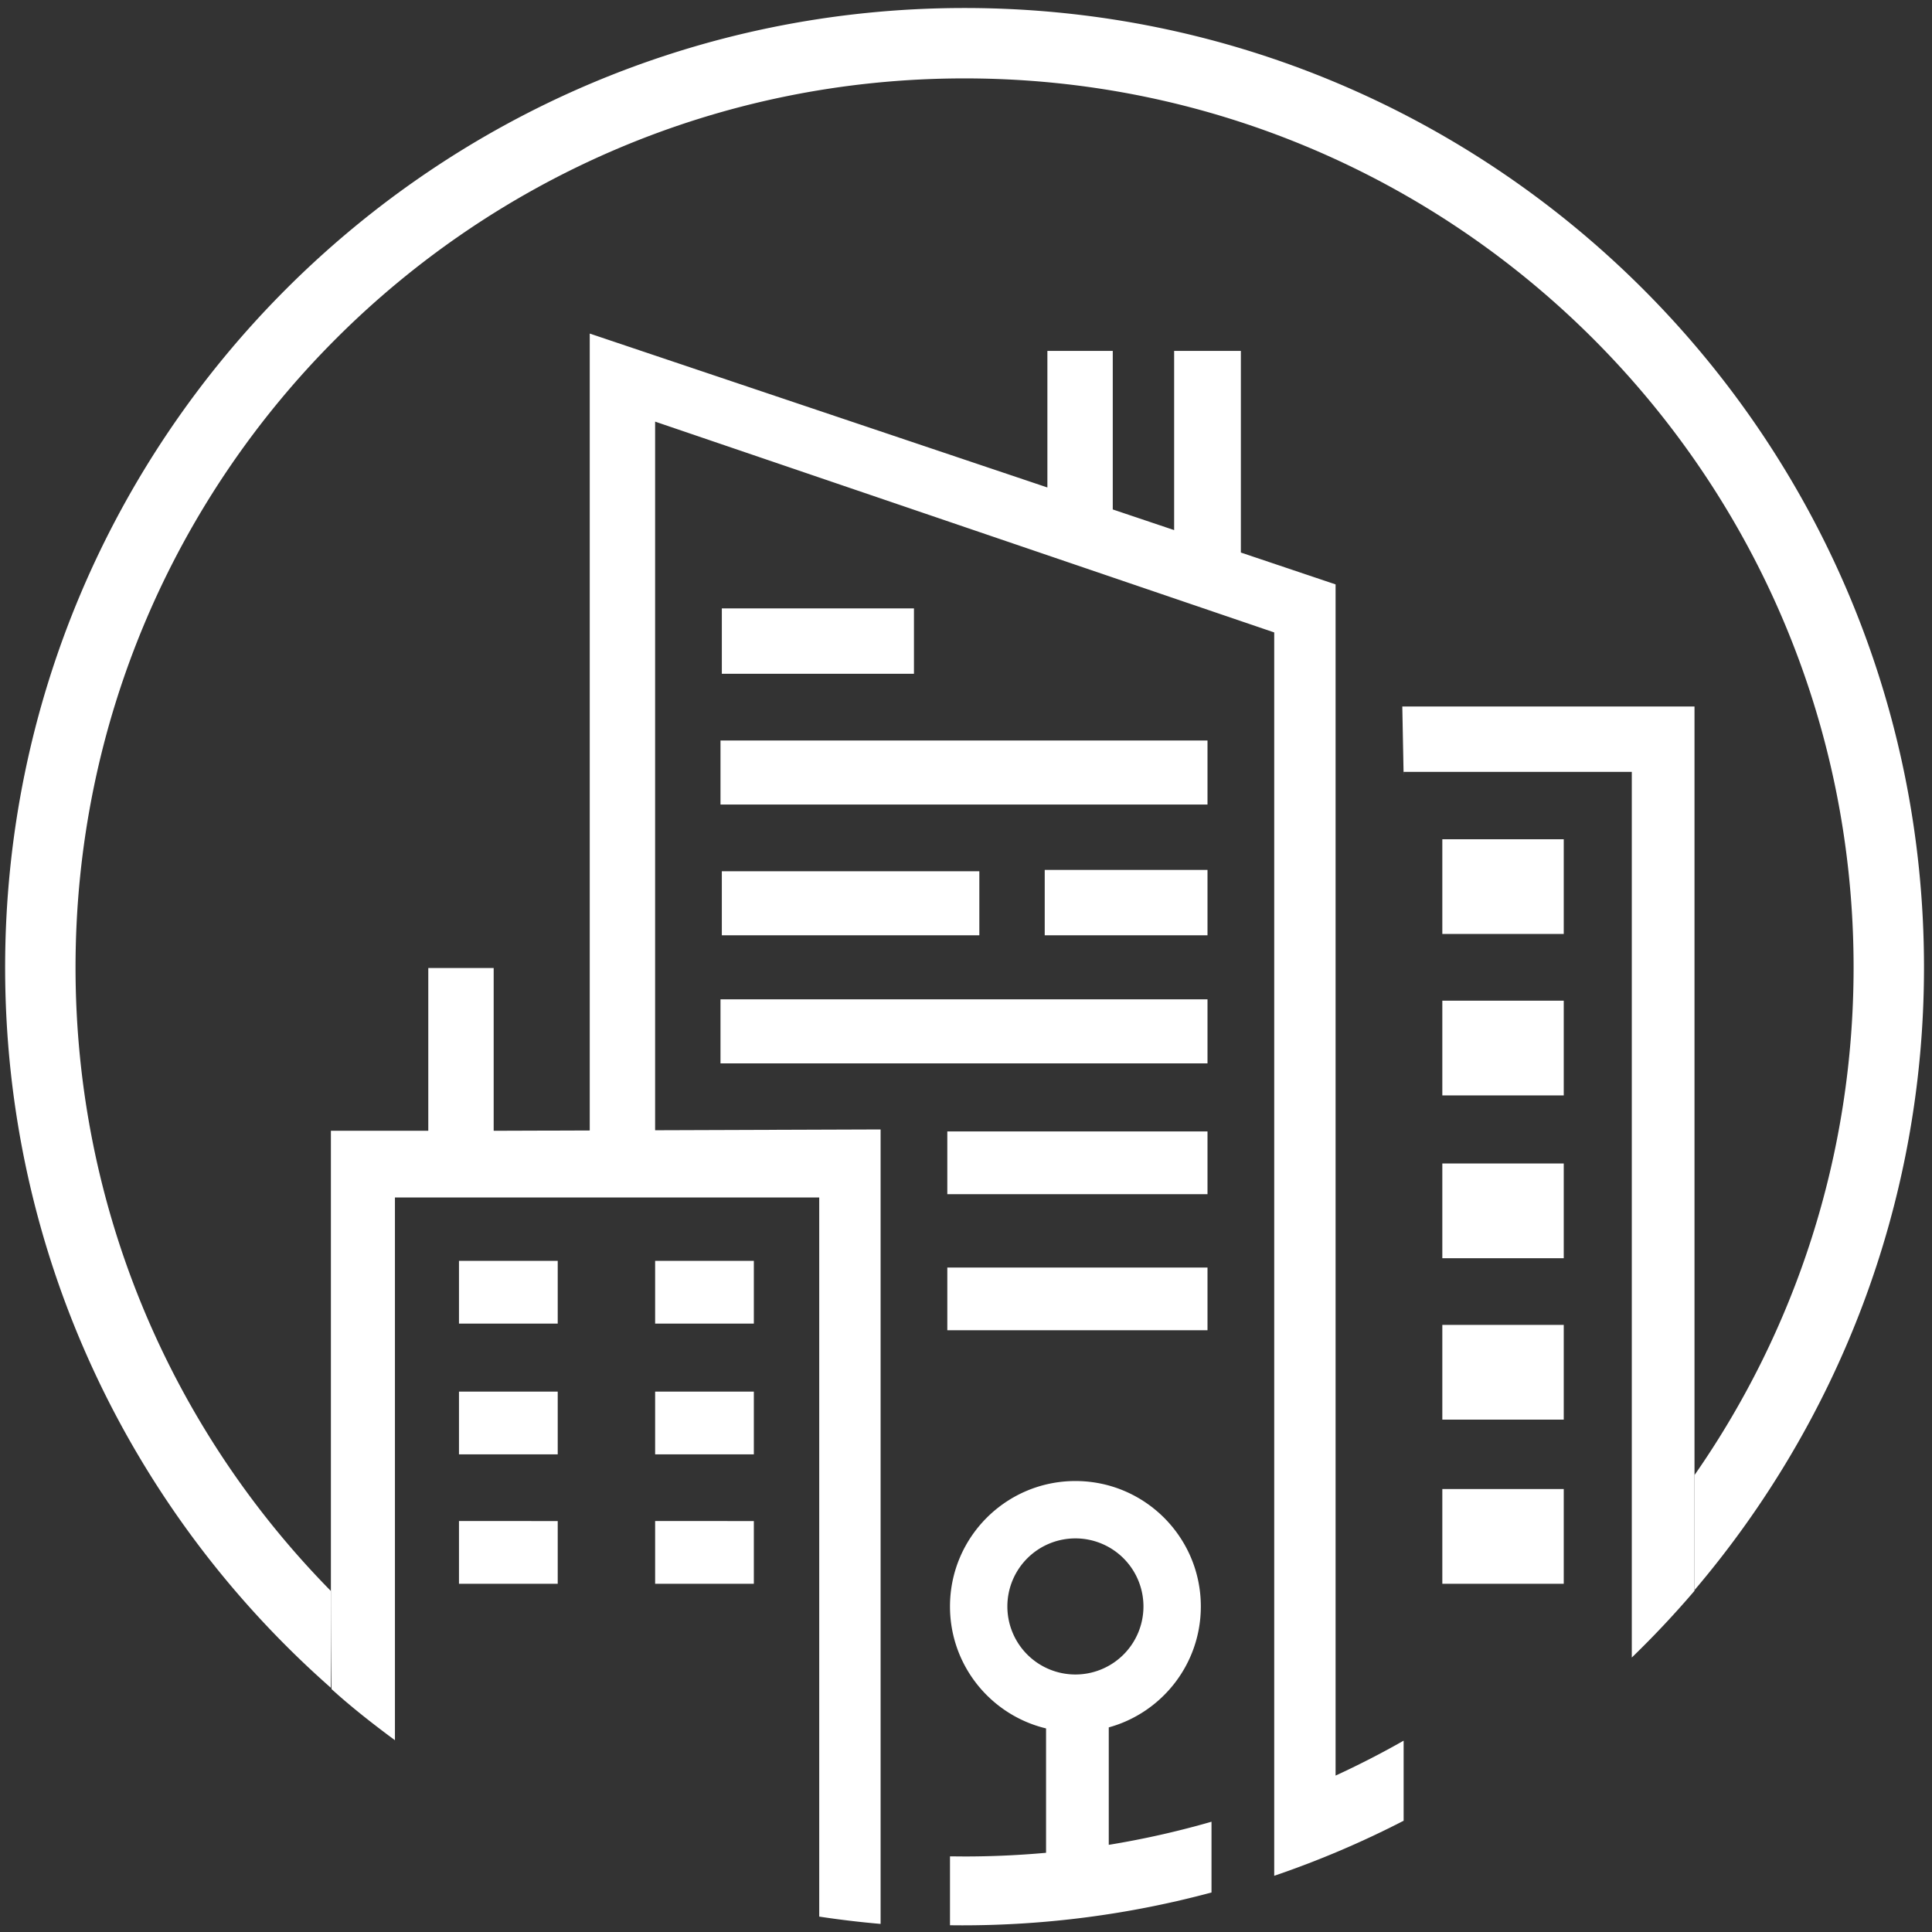
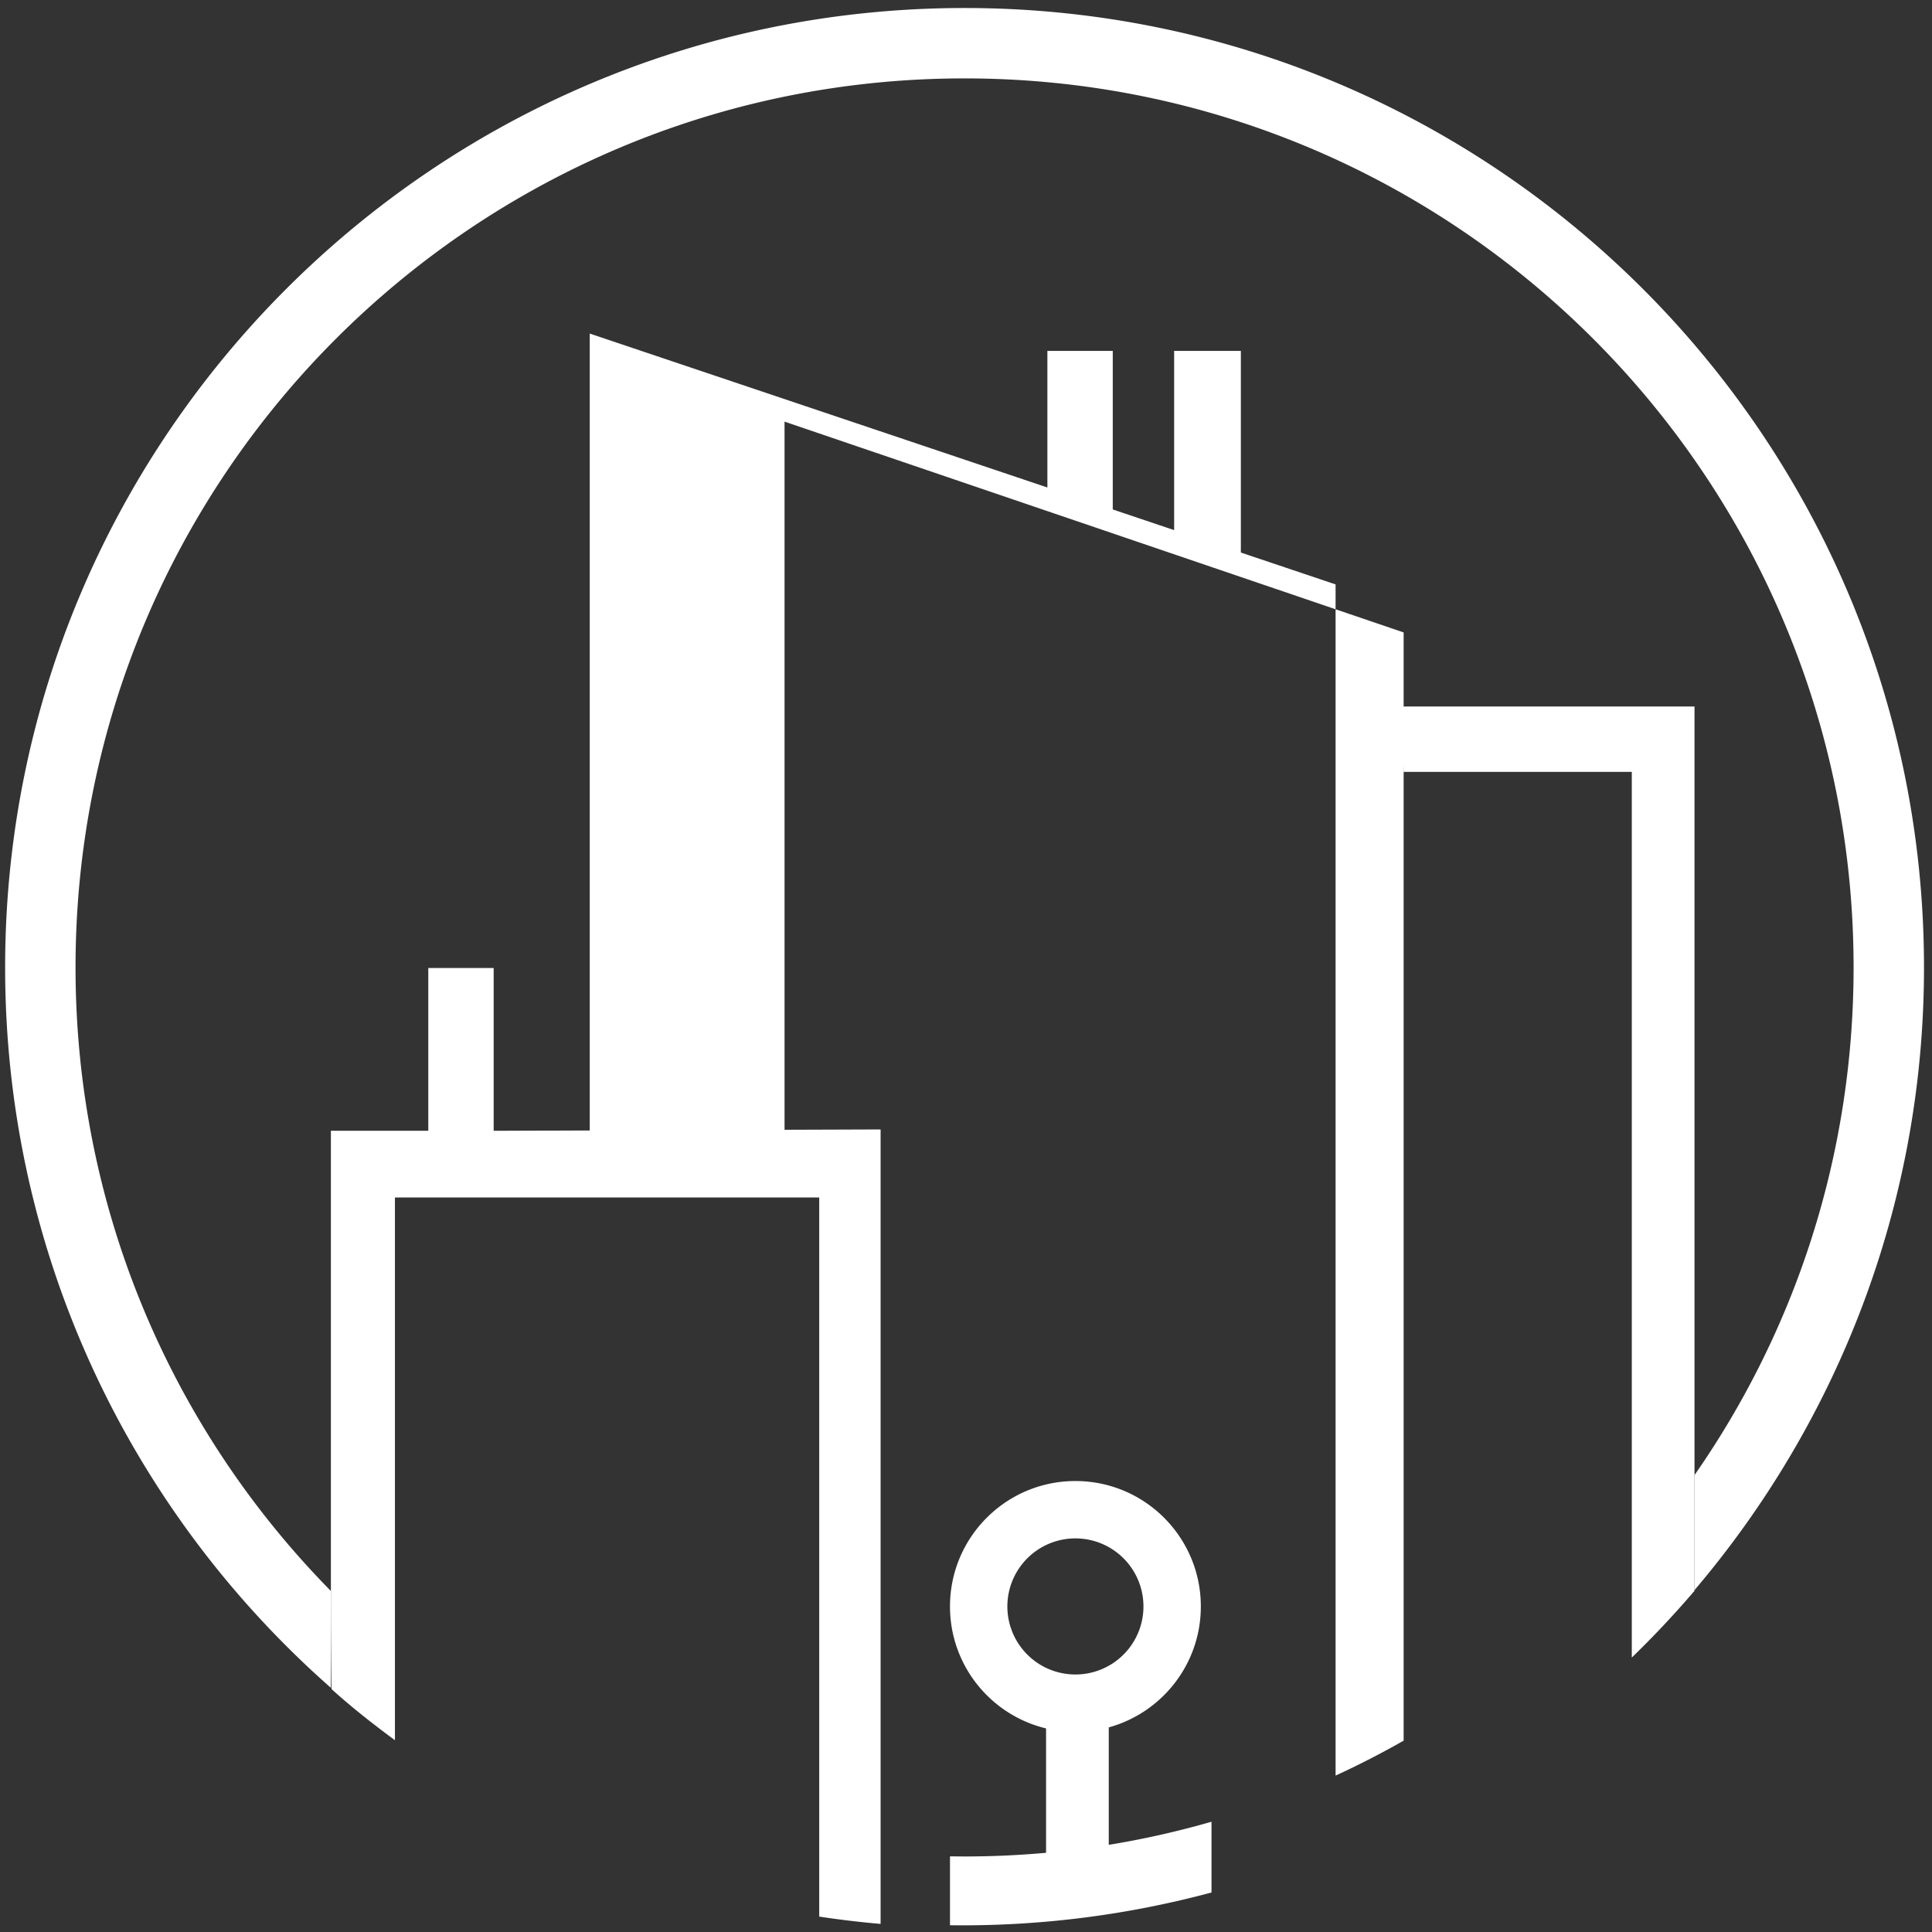
<svg xmlns="http://www.w3.org/2000/svg" height="226.25" width="226.25">
  <rect width="100%" height="100%" fill="#333333" stroke="none" />
-   <path d="M53.75 155h11.563v-7.344H53.75V155zM76.719 155H88.28v-7.344H76.72V155zM53.75 170.313h11.563v-7.344H53.75v7.344zM76.719 170.313H88.28v-7.344H76.72v7.344zM53.75 185.469h11.563v-7.344H53.75v7.344zM76.719 185.469H88.28v-7.344H76.72v7.344zM168.906 185.469h14.219v-11.094h-14.219v11.094zM168.906 166.25h14.219v-11.094h-14.219v11.094zM168.906 147.344h14.219V136.25h-14.219v11.094zM168.906 128.281h14.219v-11.094h-14.219v11.094zM168.906 109.375h14.219V98.281h-14.219v11.094z" fill="#fff" />
-   <path d="M110.938 139.844h30.468V132.5h-30.469v7.344zM84.375 124.531h57.031v-7.5H84.375v7.5zM84.375 94.219h57.031v-7.5H84.375v7.5zM122.344 109.531h19.062v-7.656h-19.062v7.656zM84.531 109.531h30.156v-7.5H84.531v7.5zM84.531 78.906h22.5V71.25h-22.5v7.656zM110.938 155.781h30.468v-7.344h-30.469v7.344z" fill="#fff" />
  <path d="M117.969 188.125a7.968 7.968 0 007.969 7.969 7.968 7.968 0 007.968-7.969 7.968 7.968 0 00-7.969-7.969 7.968 7.968 0 00-7.968 7.969zm11.875 14.163v13.754a103.467 103.467 0 0012.031-2.706v8.287a112.324 112.324 0 01-29.23 3.846l-1.395-.009v-8.07l1.707.014c3.217 0 6.4-.146 9.543-.43v-14.566c-6.454-1.548-11.25-7.355-11.25-14.283 0-8.112 6.576-14.687 14.688-14.687 8.11 0 14.687 6.575 14.687 14.687 0 6.76-4.565 12.452-10.781 14.163" fill="#fff" />
-   <path d="M198.438 172.743c11.745-16.856 18.63-37.348 18.63-59.45 0-57.5-46.612-104.112-104.111-104.112-57.5 0-104.111 46.613-104.111 104.112 0 28.45 11.41 54.233 29.904 73.025v11.34C15.36 177.069.601 146.906.601 113.294.601 51.24 50.904.938 112.957.938S225.313 51.24 225.313 113.293c0 27.83-10.195 53.296-26.875 72.92v-13.47zM69.063 135.938V39.063l53.593 18.024V41.094h7.656V59.66l7.188 2.418V41.094h7.813v23.612l11.093 3.731v139.496a103.66 103.66 0 007.969-4.09v9.377a111.787 111.787 0 01-15.156 6.449V74.062l-72.5-24.687v86.563h-7.656" fill="#fff" />
+   <path d="M198.438 172.743c11.745-16.856 18.63-37.348 18.63-59.45 0-57.5-46.612-104.112-104.111-104.112-57.5 0-104.111 46.613-104.111 104.112 0 28.45 11.41 54.233 29.904 73.025v11.34C15.36 177.069.601 146.906.601 113.294.601 51.24 50.904.938 112.957.938S225.313 51.24 225.313 113.293c0 27.83-10.195 53.296-26.875 72.92v-13.47zM69.063 135.938V39.063l53.593 18.024V41.094h7.656V59.66l7.188 2.418V41.094h7.813v23.612l11.093 3.731v139.496a103.66 103.66 0 007.969-4.09v9.377V74.062l-72.5-24.687v86.563h-7.656" fill="#fff" />
  <path d="M198.438 186.292a113.362 113.362 0 01-7.344 7.817V90.39h-26.719v.469l-.156-8.125h34.219v103.558M38.75 186.396v-53.974h11.406v-19.063h7.657v19.063l45.312-.156v93.037c-2.418-.21-4.815-.496-7.188-.857v-84.212H46.25v63.557c-2.56-1.891-5.113-3.889-7.422-5.985 0 0-.078-4.056-.078-11.41" fill="#fff" />
</svg>